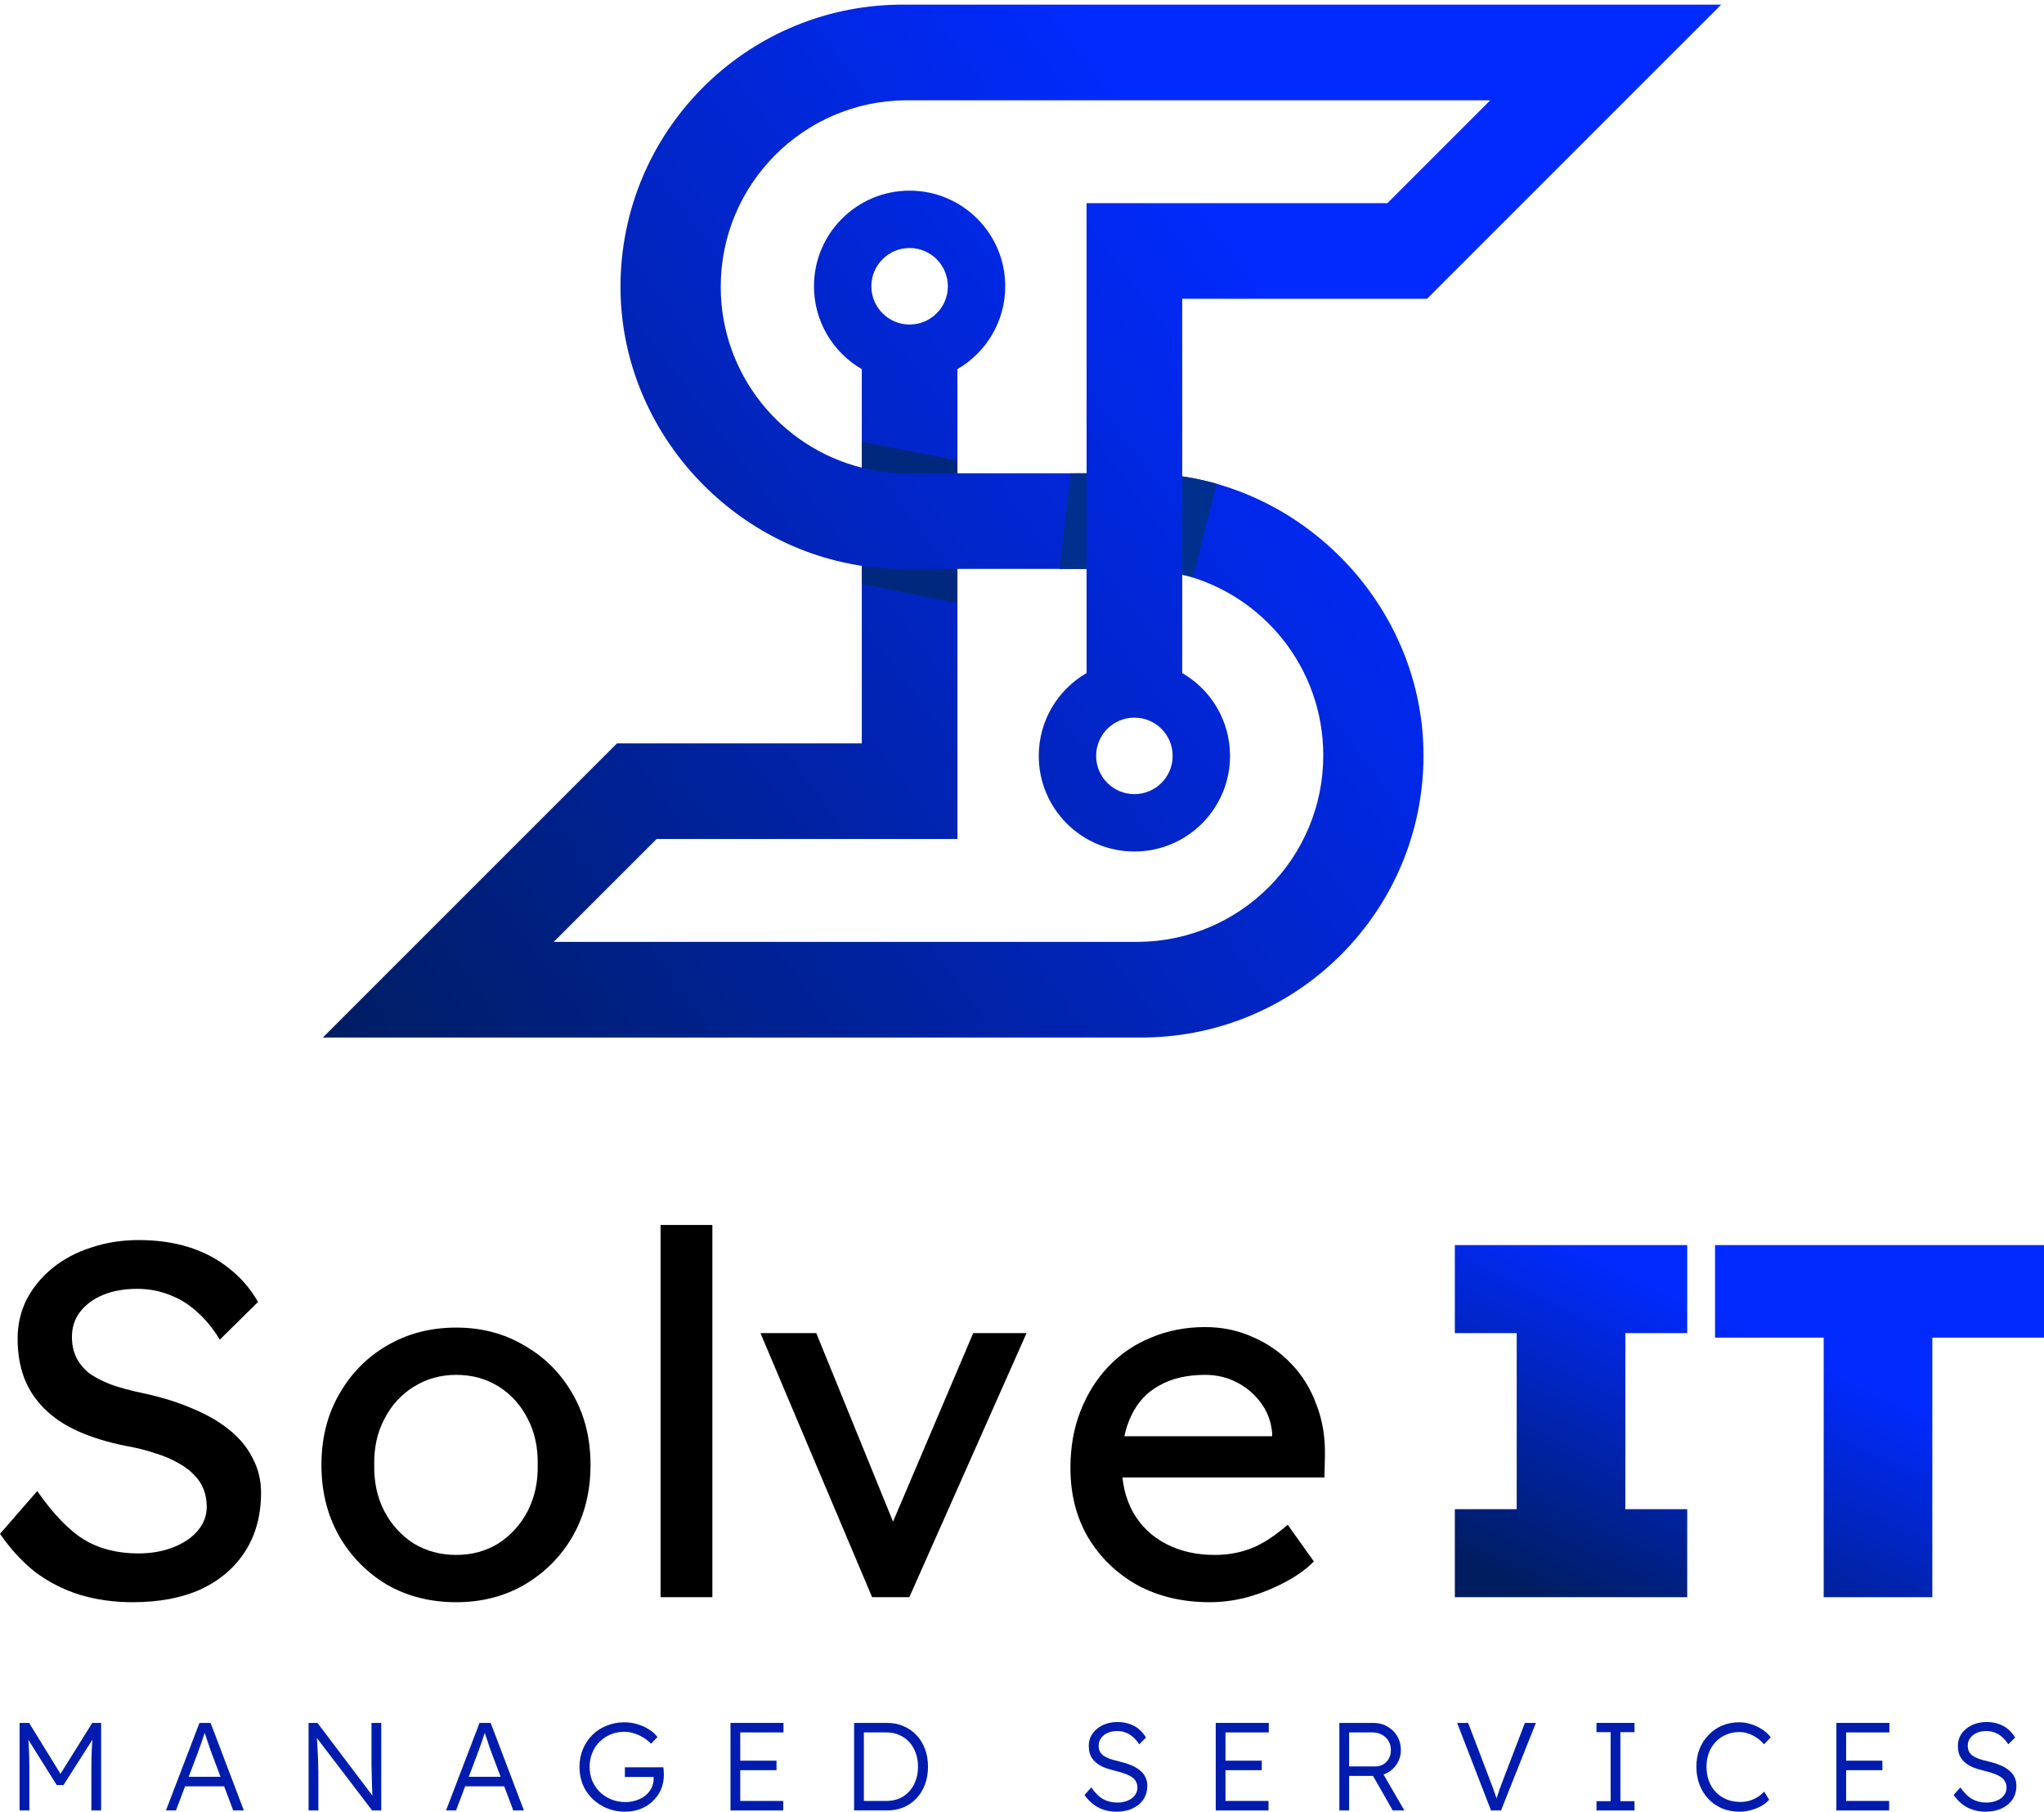
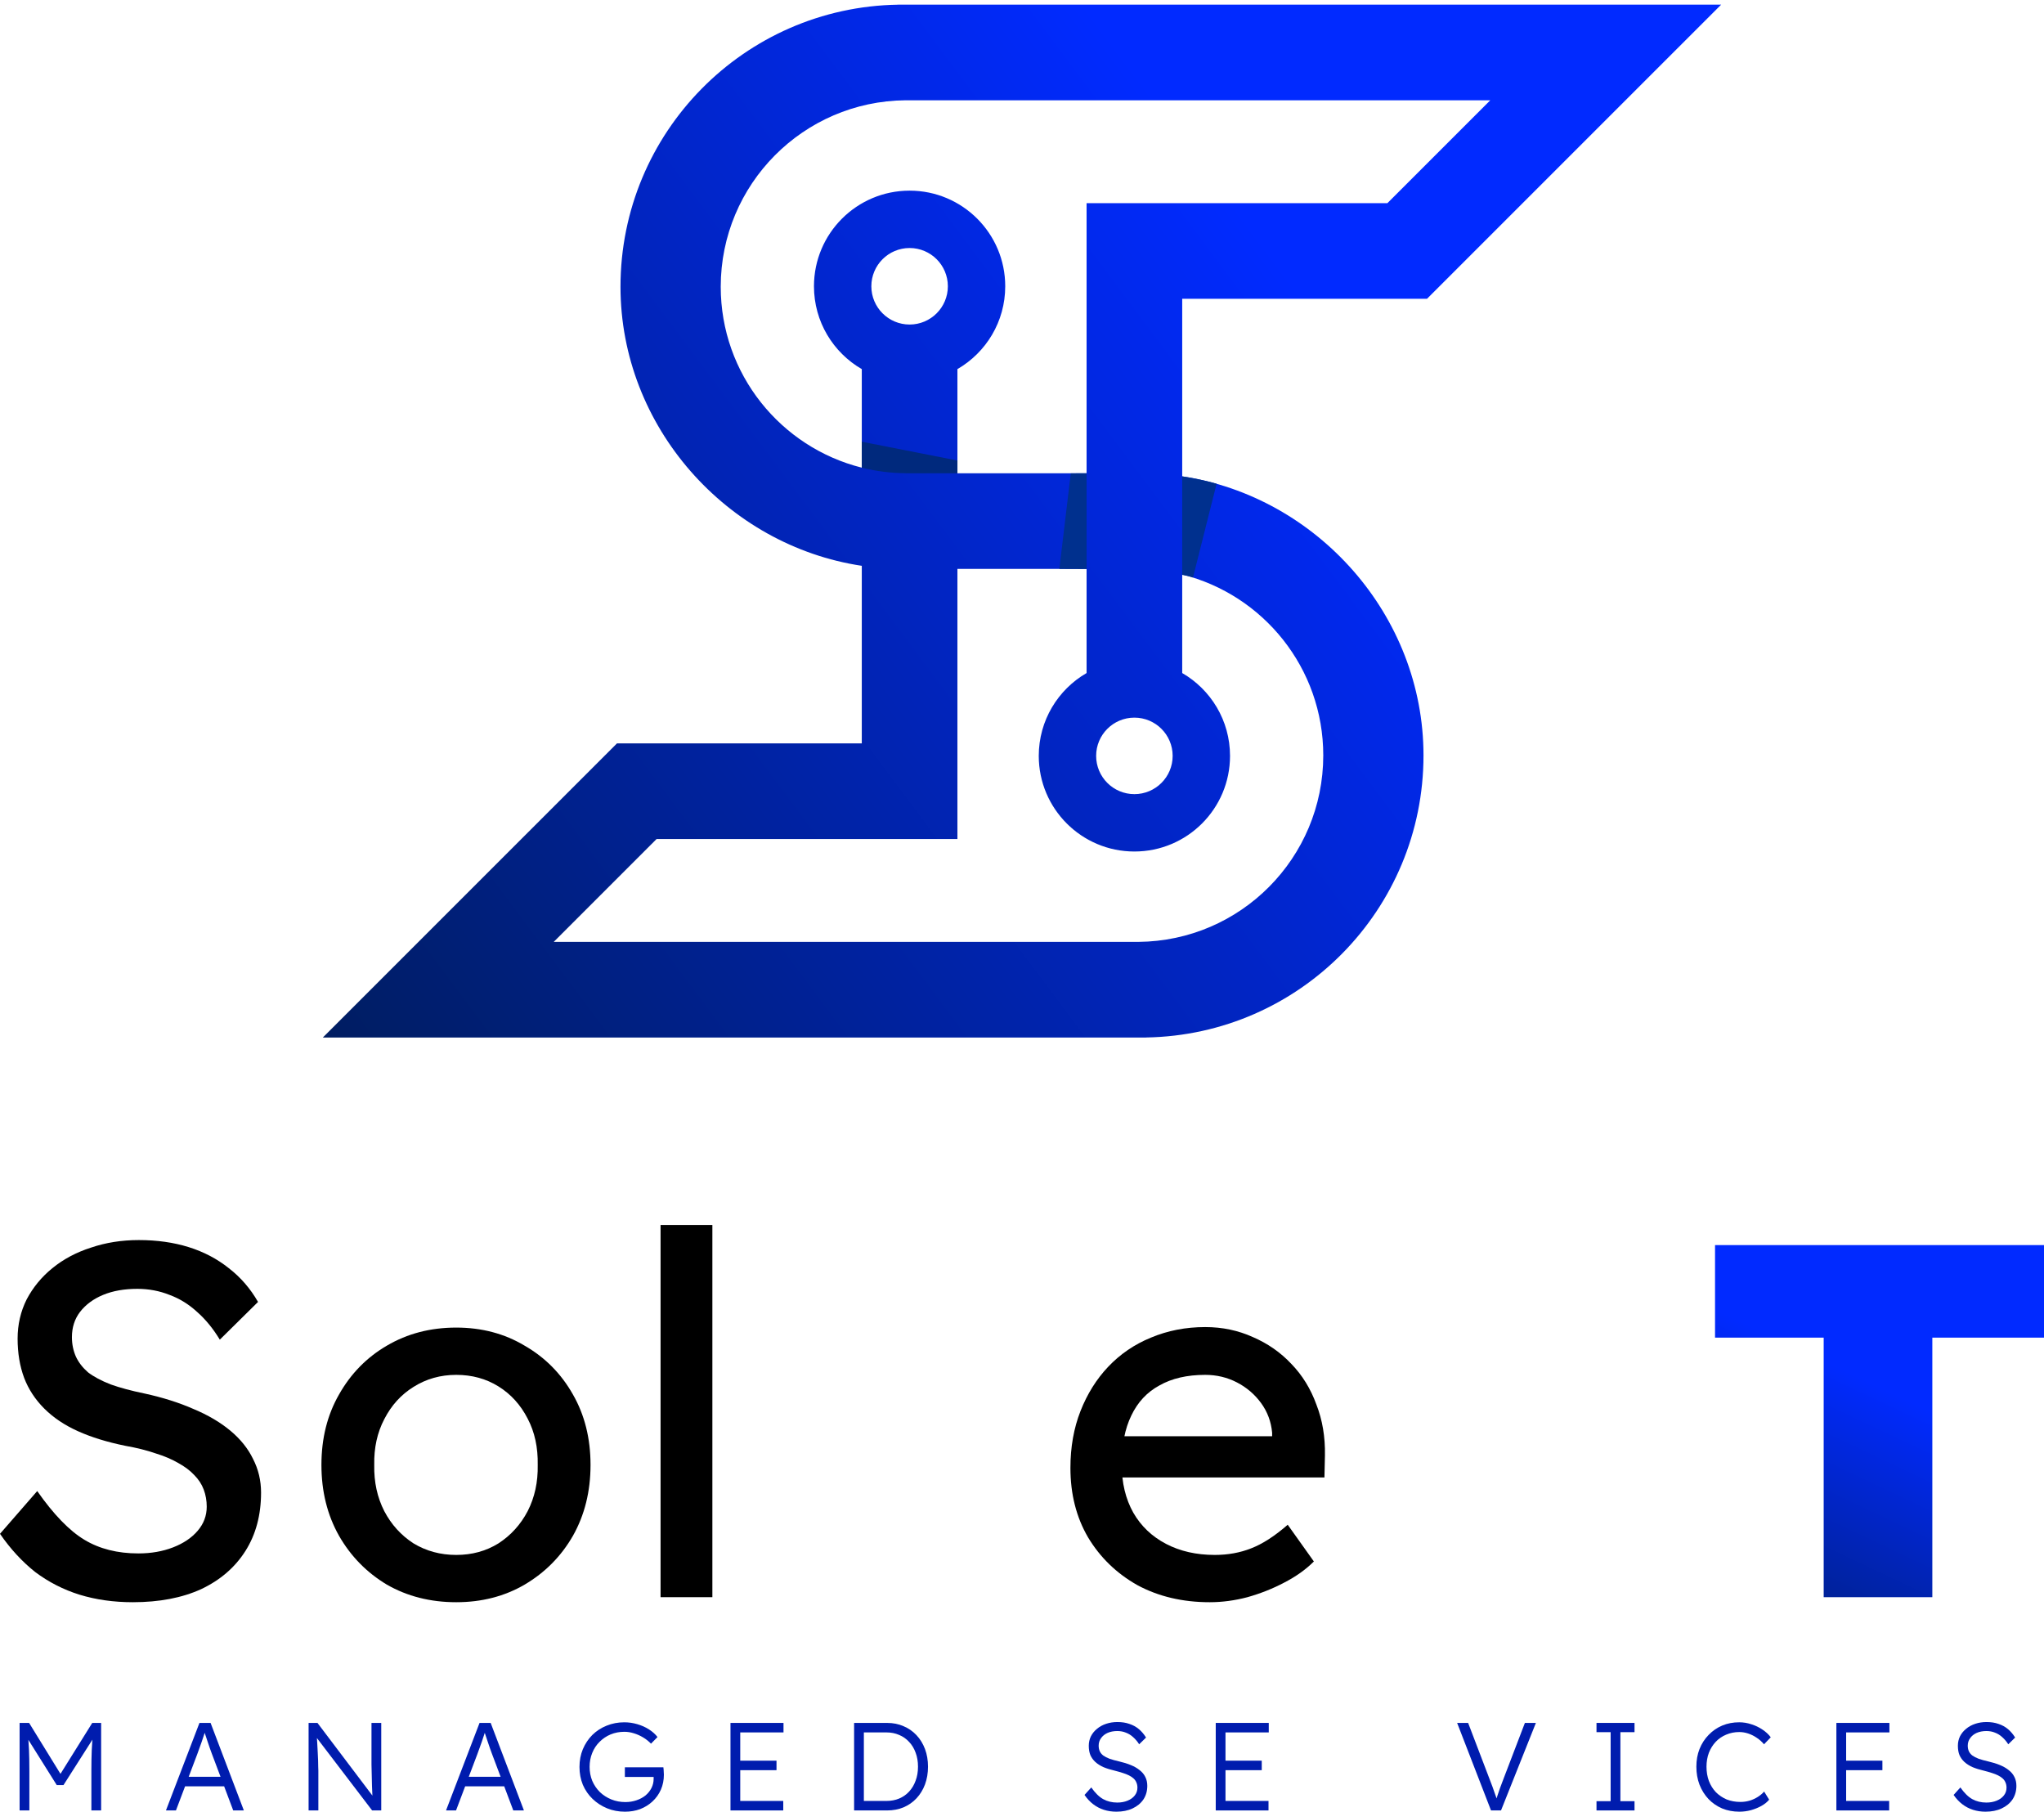
<svg xmlns="http://www.w3.org/2000/svg" width="220" height="195" viewBox="0 0 220 195" fill="none">
  <path fill-rule="evenodd" clip-rule="evenodd" d="M111.804 81.348C111.804 77.539 113.874 74.213 116.951 72.433V61.224H111.846V61.225H103.049V80.004V90.296L92.756 90.296L70.669 90.296L59.598 101.366L122.528 101.366V101.365C133.534 101.272 142.426 92.323 142.426 81.297C142.426 71.899 135.966 64.01 127.244 61.828V72.433C130.321 74.213 132.39 77.539 132.39 81.348C132.39 87.032 127.782 91.64 122.097 91.64C116.413 91.64 111.804 87.032 111.804 81.348ZM127.244 51.265C141.76 53.445 153.214 66.231 153.214 81.297C153.214 97.898 139.889 111.387 123.35 111.654V111.658L34.748 111.658L43.116 103.292L43.115 103.292L66.406 80.004L92.756 80.004L92.756 60.893C78.24 58.713 66.785 45.926 66.785 30.861C66.785 14.26 80.111 0.771 96.65 0.504V0.5L97.128 0.5L97.15 0.5L97.171 0.5L185.251 0.5L176.884 8.866L176.884 8.866L153.594 32.154L127.244 32.154V51.265ZM116.951 50.932V32.154V21.862H127.244L149.331 21.862L160.402 10.792L97.471 10.792V10.793C86.466 10.886 77.574 19.835 77.574 30.861C77.574 40.258 84.034 48.147 92.756 50.33L92.756 39.724C89.679 37.945 87.609 34.619 87.609 30.809C87.609 25.125 92.218 20.517 97.902 20.517C103.587 20.517 108.195 25.125 108.195 30.809C108.195 34.619 106.126 37.945 103.049 39.724V50.934L108.154 50.934V50.932L116.951 50.932ZM122.097 77.232C119.824 77.232 117.98 79.075 117.98 81.348C117.98 83.622 119.824 85.465 122.097 85.465C124.371 85.465 126.215 83.622 126.215 81.348C126.215 79.075 124.371 77.232 122.097 77.232ZM97.902 34.926C100.176 34.926 102.02 33.083 102.02 30.809C102.02 28.536 100.176 26.692 97.902 26.692C95.629 26.692 93.785 28.536 93.785 30.809C93.785 33.083 95.629 34.926 97.902 34.926Z" fill="url(#paint0_linear_380_85)" />
-   <path d="M92.757 60.893L92.757 62.819L103.05 64.942V61.225H97.442V61.219C95.853 61.235 94.288 61.123 92.757 60.893Z" fill="#00297D" />
  <path d="M103.05 50.934L97.471 50.934L97.471 50.929C95.847 50.915 94.268 50.708 92.757 50.33V47.538L103.05 49.561V50.934Z" fill="#00297D" />
  <path d="M127.244 61.868C128.162 62.029 128.404 62.158 128.404 62.158L130.946 52.059C129.756 51.718 128.496 51.455 127.244 51.269V61.868Z" fill="#00308E" />
  <path d="M116.951 50.932L116.951 61.237C116.046 61.227 115.07 61.222 114.02 61.225L115.249 50.94C115.249 50.94 115.928 50.936 116.951 50.932Z" fill="#00308E" />
  <path d="M2.11 194.84V185.421H3.133L6.753 191.301L6.269 191.288L9.929 185.421H10.885V194.84H9.835V190.534C9.835 189.727 9.848 189 9.875 188.354C9.902 187.708 9.952 187.067 10.023 186.43L10.212 186.807L6.834 192.109H6.107L2.823 186.874L2.971 186.43C3.043 187.031 3.092 187.65 3.119 188.287C3.146 188.915 3.16 189.664 3.16 190.534V194.84H2.11Z" fill="#001CAE" />
  <path d="M17.861 194.84L21.468 185.421H22.666L26.246 194.84H25.102L22.8 188.731C22.738 188.561 22.666 188.363 22.585 188.139C22.513 187.906 22.433 187.668 22.343 187.426C22.262 187.175 22.181 186.932 22.101 186.699C22.029 186.466 21.962 186.26 21.899 186.08H22.168C22.096 186.304 22.02 186.533 21.939 186.766C21.867 186.991 21.791 187.219 21.71 187.453C21.63 187.677 21.549 187.901 21.468 188.126C21.387 188.35 21.307 188.574 21.226 188.798L18.938 194.84H17.861ZM19.395 192.243L19.786 191.221H24.241L24.671 192.243H19.395Z" fill="#001CAE" />
  <path d="M33.215 194.84V185.421H34.17L40.334 193.575L40.146 193.818C40.119 193.674 40.097 193.459 40.079 193.172C40.07 192.885 40.056 192.562 40.038 192.203C40.029 191.835 40.02 191.454 40.011 191.059C40.002 190.664 39.993 190.279 39.984 189.902C39.984 189.525 39.984 189.184 39.984 188.879V185.421H41.034V194.84H40.052L33.915 186.793L34.076 186.511C34.103 186.87 34.126 187.224 34.144 187.574C34.17 187.924 34.188 188.26 34.197 188.583C34.215 188.906 34.229 189.202 34.238 189.471C34.247 189.74 34.251 189.969 34.251 190.157C34.26 190.346 34.265 190.48 34.265 190.561V194.84H33.215Z" fill="#001CAE" />
  <path d="M48.007 194.84L51.614 185.421H52.812L56.391 194.84H55.247L52.946 188.731C52.883 188.561 52.812 188.363 52.731 188.139C52.659 187.906 52.578 187.668 52.489 187.426C52.408 187.175 52.327 186.932 52.246 186.699C52.174 186.466 52.107 186.26 52.044 186.08H52.313C52.242 186.304 52.166 186.533 52.085 186.766C52.013 186.991 51.937 187.219 51.856 187.453C51.775 187.677 51.694 187.901 51.614 188.126C51.533 188.35 51.452 188.574 51.371 188.798L49.084 194.84H48.007ZM49.541 192.243L49.931 191.221H54.386L54.817 192.243H49.541Z" fill="#001CAE" />
  <path d="M67.27 194.975C66.579 194.975 65.937 194.854 65.345 194.612C64.753 194.369 64.233 194.033 63.784 193.602C63.336 193.172 62.986 192.665 62.734 192.082C62.492 191.49 62.371 190.848 62.371 190.157C62.371 189.467 62.492 188.83 62.734 188.247C62.986 187.655 63.327 187.143 63.757 186.713C64.197 186.282 64.708 185.95 65.291 185.717C65.884 185.475 66.516 185.354 67.189 185.354C67.665 185.354 68.131 185.421 68.589 185.555C69.055 185.69 69.477 185.878 69.854 186.121C70.231 186.363 70.536 186.636 70.769 186.941L70.069 187.655C69.818 187.394 69.535 187.17 69.221 186.982C68.907 186.793 68.575 186.645 68.225 186.538C67.884 186.43 67.543 186.376 67.203 186.376C66.673 186.376 66.18 186.47 65.722 186.659C65.273 186.847 64.879 187.112 64.538 187.453C64.197 187.785 63.932 188.184 63.744 188.65C63.555 189.108 63.461 189.61 63.461 190.157C63.461 190.687 63.555 191.185 63.744 191.651C63.941 192.109 64.215 192.512 64.565 192.862C64.924 193.203 65.336 193.468 65.803 193.656C66.269 193.845 66.772 193.939 67.31 193.939C67.732 193.939 68.127 193.876 68.495 193.75C68.871 193.625 69.199 193.45 69.477 193.226C69.755 192.992 69.97 192.723 70.123 192.418C70.275 192.113 70.352 191.786 70.352 191.436V190.965L70.567 191.234H67.256V190.198H71.401C71.41 190.27 71.419 190.355 71.428 190.454C71.437 190.543 71.442 190.637 71.442 190.736C71.451 190.826 71.455 190.911 71.455 190.992C71.455 191.575 71.348 192.113 71.132 192.607C70.917 193.091 70.616 193.513 70.231 193.871C69.854 194.221 69.414 194.495 68.912 194.692C68.409 194.881 67.862 194.975 67.27 194.975Z" fill="#001CAE" />
  <path d="M78.624 194.84V185.421H84.33V186.443H79.674V193.818H84.303V194.84H78.624ZM79.109 190.507V189.485H83.577V190.507H79.109Z" fill="#001CAE" />
  <path d="M91.929 194.84V185.421H95.482C96.128 185.421 96.716 185.537 97.245 185.771C97.783 185.995 98.25 186.318 98.645 186.74C99.04 187.161 99.344 187.659 99.56 188.233C99.775 188.807 99.883 189.44 99.883 190.131C99.883 190.821 99.775 191.458 99.56 192.041C99.344 192.616 99.04 193.113 98.645 193.535C98.259 193.948 97.797 194.271 97.258 194.504C96.72 194.728 96.128 194.84 95.482 194.84H91.929ZM92.979 194.006L92.858 193.818H95.415C95.908 193.818 96.361 193.732 96.774 193.562C97.196 193.383 97.555 193.131 97.851 192.808C98.156 192.476 98.389 192.086 98.55 191.638C98.721 191.189 98.806 190.687 98.806 190.131C98.806 189.574 98.721 189.072 98.55 188.623C98.389 188.175 98.156 187.789 97.851 187.466C97.546 187.134 97.187 186.883 96.774 186.713C96.361 186.533 95.908 186.443 95.415 186.443H92.817L92.979 186.282V194.006Z" fill="#001CAE" />
  <path d="M120.162 194.974C119.686 194.974 119.238 194.907 118.816 194.773C118.394 194.638 118.008 194.436 117.658 194.167C117.309 193.898 116.999 193.566 116.73 193.171L117.457 192.364C117.878 192.965 118.309 193.387 118.749 193.629C119.197 193.871 119.7 193.992 120.256 193.992C120.66 193.992 121.027 193.925 121.359 193.79C121.691 193.656 121.952 193.467 122.14 193.225C122.328 192.983 122.423 192.705 122.423 192.391C122.423 192.185 122.387 192.001 122.315 191.839C122.252 191.678 122.153 191.534 122.019 191.409C121.884 191.283 121.718 191.171 121.521 191.072C121.324 190.973 121.095 190.884 120.835 190.803C120.583 190.722 120.301 190.641 119.987 190.561C119.529 190.453 119.125 190.328 118.775 190.184C118.435 190.031 118.143 189.848 117.901 189.632C117.667 189.417 117.488 189.17 117.362 188.892C117.246 188.605 117.187 188.269 117.187 187.883C117.187 187.515 117.264 187.174 117.416 186.86C117.578 186.546 117.798 186.277 118.076 186.053C118.354 185.82 118.681 185.64 119.058 185.515C119.435 185.389 119.839 185.326 120.269 185.326C120.754 185.326 121.184 185.393 121.561 185.528C121.947 185.654 122.288 185.842 122.584 186.093C122.88 186.344 123.136 186.645 123.351 186.995L122.611 187.721C122.423 187.425 122.207 187.17 121.965 186.954C121.732 186.739 121.472 186.578 121.184 186.47C120.906 186.353 120.597 186.295 120.256 186.295C119.861 186.295 119.511 186.362 119.206 186.497C118.91 186.631 118.677 186.82 118.506 187.062C118.336 187.295 118.251 187.564 118.251 187.869C118.251 188.094 118.291 188.296 118.372 188.475C118.452 188.645 118.578 188.798 118.749 188.933C118.928 189.058 119.157 189.175 119.435 189.282C119.722 189.381 120.063 189.475 120.458 189.565C120.924 189.673 121.341 189.803 121.709 189.955C122.086 190.108 122.405 190.292 122.665 190.507C122.934 190.713 123.136 190.955 123.27 191.234C123.414 191.512 123.486 191.83 123.486 192.189C123.486 192.745 123.347 193.234 123.069 193.656C122.79 194.068 122.4 194.391 121.898 194.625C121.404 194.858 120.826 194.974 120.162 194.974Z" fill="#001CAE" />
  <path d="M130.853 194.84V185.42H136.559V186.443H131.902V193.817H136.532V194.84H130.853ZM131.337 190.507V189.484H135.805V190.507H131.337Z" fill="#001CAE" />
-   <path d="M144.158 194.84V185.42H147.845C148.393 185.42 148.886 185.55 149.326 185.811C149.774 186.062 150.129 186.407 150.389 186.847C150.649 187.286 150.779 187.784 150.779 188.34C150.779 188.861 150.654 189.332 150.402 189.753C150.151 190.175 149.81 190.511 149.38 190.763C148.949 191.005 148.464 191.126 147.926 191.126H145.208V194.84H144.158ZM149.904 194.84L147.536 190.695L148.545 190.345L151.156 194.84H149.904ZM145.208 190.103H148.02C148.352 190.103 148.644 190.027 148.895 189.874C149.146 189.722 149.344 189.516 149.487 189.255C149.631 188.986 149.703 188.681 149.703 188.34C149.703 187.973 149.617 187.645 149.447 187.358C149.276 187.071 149.039 186.847 148.734 186.685C148.438 186.524 148.097 186.443 147.711 186.443H145.208V190.103Z" fill="#001CAE" />
  <path d="M160.481 194.84L156.834 185.42H158.018L160.36 191.557C160.468 191.835 160.562 192.081 160.642 192.297C160.723 192.512 160.795 192.718 160.858 192.916C160.93 193.104 160.997 193.292 161.06 193.481C161.122 193.669 161.19 193.876 161.262 194.1L160.912 194.113C161.001 193.808 161.087 193.526 161.167 193.266C161.257 193.005 161.347 192.741 161.436 192.472C161.535 192.193 161.656 191.871 161.8 191.503L164.128 185.42H165.312L161.558 194.84H160.481Z" fill="#001CAE" />
  <path d="M171.835 194.84V193.844H173.356V186.416H171.835V185.42H175.927V186.416H174.406V193.844H175.927V194.84H171.835Z" fill="#001CAE" />
  <path d="M187.214 194.974C186.541 194.974 185.922 194.858 185.357 194.625C184.791 194.382 184.302 194.046 183.89 193.615C183.477 193.176 183.154 192.66 182.921 192.068C182.696 191.476 182.584 190.83 182.584 190.13C182.584 189.439 182.696 188.807 182.921 188.233C183.154 187.65 183.481 187.143 183.903 186.712C184.325 186.273 184.814 185.936 185.37 185.703C185.926 185.47 186.536 185.353 187.2 185.353C187.64 185.353 188.075 185.425 188.506 185.568C188.936 185.703 189.331 185.891 189.69 186.134C190.058 186.376 190.358 186.654 190.592 186.968L189.865 187.721C189.641 187.452 189.381 187.219 189.084 187.022C188.797 186.824 188.492 186.672 188.169 186.564C187.846 186.457 187.523 186.403 187.2 186.403C186.698 186.403 186.227 186.497 185.787 186.685C185.357 186.865 184.984 187.12 184.67 187.452C184.356 187.784 184.109 188.179 183.93 188.636C183.76 189.094 183.674 189.592 183.674 190.13C183.674 190.686 183.76 191.198 183.93 191.664C184.109 192.131 184.361 192.534 184.684 192.875C185.016 193.207 185.401 193.467 185.841 193.656C186.29 193.835 186.788 193.925 187.335 193.925C187.658 193.925 187.981 193.88 188.304 193.79C188.627 193.692 188.923 193.557 189.192 193.387C189.461 193.216 189.69 193.023 189.878 192.808L190.417 193.683C190.21 193.934 189.932 194.158 189.582 194.355C189.241 194.544 188.865 194.696 188.452 194.813C188.039 194.921 187.626 194.974 187.214 194.974Z" fill="#001CAE" />
  <path d="M197.654 194.84V185.42H203.361V186.443H198.704V193.817H203.334V194.84H197.654ZM198.139 190.507V189.484H202.607V190.507H198.139Z" fill="#001CAE" />
  <path d="M213.705 194.974C213.229 194.974 212.781 194.907 212.359 194.773C211.937 194.638 211.552 194.436 211.202 194.167C210.852 193.898 210.542 193.566 210.273 193.171L211 192.364C211.422 192.965 211.852 193.387 212.292 193.629C212.74 193.871 213.243 193.992 213.799 193.992C214.203 193.992 214.571 193.925 214.903 193.79C215.235 193.656 215.495 193.467 215.683 193.225C215.872 192.983 215.966 192.705 215.966 192.391C215.966 192.185 215.93 192.001 215.858 191.839C215.795 191.678 215.697 191.534 215.562 191.409C215.428 191.283 215.262 191.171 215.064 191.072C214.867 190.973 214.638 190.884 214.378 190.803C214.127 190.722 213.844 190.641 213.53 190.561C213.072 190.453 212.669 190.328 212.319 190.184C211.978 190.031 211.686 189.848 211.444 189.632C211.211 189.417 211.031 189.17 210.906 188.892C210.789 188.605 210.731 188.269 210.731 187.883C210.731 187.515 210.807 187.174 210.959 186.86C211.121 186.546 211.341 186.277 211.619 186.053C211.897 185.82 212.225 185.64 212.601 185.515C212.978 185.389 213.382 185.326 213.813 185.326C214.297 185.326 214.728 185.393 215.105 185.528C215.49 185.654 215.831 185.842 216.127 186.093C216.423 186.344 216.679 186.645 216.894 186.995L216.154 187.721C215.966 187.425 215.751 187.17 215.508 186.954C215.275 186.739 215.015 186.578 214.728 186.47C214.45 186.353 214.14 186.295 213.799 186.295C213.404 186.295 213.054 186.362 212.749 186.497C212.453 186.631 212.22 186.82 212.05 187.062C211.879 187.295 211.794 187.564 211.794 187.869C211.794 188.094 211.834 188.296 211.915 188.475C211.996 188.645 212.121 188.798 212.292 188.933C212.471 189.058 212.7 189.175 212.978 189.282C213.265 189.381 213.606 189.475 214.001 189.565C214.468 189.673 214.885 189.803 215.253 189.955C215.629 190.108 215.948 190.292 216.208 190.507C216.477 190.713 216.679 190.955 216.814 191.234C216.957 191.512 217.029 191.83 217.029 192.189C217.029 192.745 216.89 193.234 216.612 193.656C216.334 194.068 215.943 194.391 215.441 194.625C214.948 194.858 214.369 194.974 213.705 194.974Z" fill="#001CAE" />
-   <path d="M156.587 171.89V162.417H163.246V143.47H156.587V133.997H181.599V143.47H174.94V162.417H181.599V171.89H156.587Z" fill="url(#paint1_linear_380_85)" />
  <path d="M196.287 171.89V143.957H184.593V133.997H220V143.957H207.981V171.89H196.287Z" fill="url(#paint2_linear_380_85)" />
  <path d="M14.293 172.431C12.235 172.431 10.322 172.16 8.554 171.619C6.821 171.077 5.233 170.265 3.79 169.183C2.382 168.064 1.119 166.693 0 165.069L4.006 160.468C5.775 162.994 7.471 164.744 9.095 165.718C10.72 166.693 12.65 167.18 14.888 167.18C16.26 167.18 17.505 166.963 18.624 166.53C19.743 166.097 20.627 165.502 21.276 164.744C21.926 163.986 22.251 163.12 22.251 162.146C22.251 161.496 22.143 160.883 21.926 160.305C21.71 159.728 21.367 159.204 20.898 158.735C20.464 158.266 19.887 157.833 19.165 157.436C18.479 157.039 17.667 156.696 16.729 156.408C15.79 156.083 14.708 155.812 13.48 155.596C11.532 155.199 9.835 154.675 8.392 154.026C6.948 153.376 5.739 152.564 4.764 151.59C3.79 150.615 3.068 149.515 2.599 148.288C2.129 147.025 1.895 145.617 1.895 144.065C1.895 142.55 2.22 141.142 2.869 139.843C3.555 138.544 4.475 137.425 5.63 136.487C6.821 135.513 8.211 134.773 9.799 134.267C11.387 133.726 13.102 133.456 14.942 133.456C16.891 133.456 18.678 133.708 20.302 134.213C21.926 134.719 23.37 135.476 24.633 136.487C25.896 137.461 26.943 138.67 27.773 140.114L23.659 144.174C22.937 142.983 22.125 141.99 21.222 141.196C20.32 140.366 19.328 139.753 18.245 139.356C17.162 138.923 16.007 138.706 14.78 138.706C13.372 138.706 12.145 138.923 11.098 139.356C10.052 139.789 9.222 140.402 8.608 141.196C8.031 141.954 7.742 142.856 7.742 143.903C7.742 144.661 7.886 145.365 8.175 146.014C8.464 146.628 8.897 147.187 9.474 147.692C10.088 148.161 10.9 148.595 11.911 148.991C12.921 149.352 14.13 149.677 15.538 149.966C17.523 150.399 19.291 150.958 20.843 151.644C22.395 152.294 23.713 153.069 24.796 153.972C25.878 154.874 26.69 155.884 27.232 157.003C27.809 158.122 28.098 159.331 28.098 160.63C28.098 163.048 27.539 165.141 26.42 166.909C25.301 168.678 23.713 170.049 21.655 171.023C19.598 171.962 17.144 172.431 14.293 172.431Z" fill="black" />
  <path d="M49.105 172.431C46.326 172.431 43.836 171.799 41.634 170.536C39.468 169.237 37.754 167.487 36.491 165.285C35.227 163.048 34.596 160.504 34.596 157.653C34.596 154.802 35.227 152.276 36.491 150.074C37.754 147.837 39.468 146.086 41.634 144.823C43.836 143.524 46.326 142.875 49.105 142.875C51.848 142.875 54.302 143.524 56.468 144.823C58.67 146.086 60.402 147.837 61.665 150.074C62.928 152.276 63.56 154.802 63.56 157.653C63.56 160.504 62.928 163.048 61.665 165.285C60.402 167.487 58.67 169.237 56.468 170.536C54.302 171.799 51.848 172.431 49.105 172.431ZM49.105 167.342C50.801 167.342 52.317 166.927 53.653 166.097C54.988 165.231 56.035 164.076 56.793 162.633C57.551 161.153 57.912 159.493 57.876 157.653C57.912 155.776 57.551 154.116 56.793 152.672C56.035 151.193 54.988 150.038 53.653 149.208C52.317 148.378 50.801 147.963 49.105 147.963C47.409 147.963 45.875 148.396 44.503 149.262C43.168 150.092 42.121 151.247 41.363 152.727C40.605 154.17 40.244 155.812 40.281 157.653C40.244 159.493 40.605 161.153 41.363 162.633C42.121 164.076 43.168 165.231 44.503 166.097C45.875 166.927 47.409 167.342 49.105 167.342Z" fill="black" />
  <path d="M71.098 171.889V131.832H76.674V171.889H71.098Z" fill="black" />
-   <path d="M93.868 171.889L81.849 143.47H87.859L96.521 164.744L95.492 165.231L104.75 143.47H110.489L97.874 171.889H93.868Z" fill="black" />
  <path d="M130.208 172.431C127.285 172.431 124.686 171.817 122.412 170.59C120.175 169.327 118.406 167.613 117.107 165.448C115.843 163.282 115.212 160.792 115.212 157.977C115.212 155.74 115.573 153.701 116.295 151.86C117.017 150.02 118.009 148.432 119.272 147.097C120.572 145.726 122.106 144.679 123.874 143.957C125.679 143.199 127.628 142.82 129.721 142.82C131.562 142.82 133.276 143.181 134.864 143.903C136.452 144.589 137.824 145.545 138.979 146.772C140.17 147.999 141.072 149.461 141.686 151.157C142.335 152.817 142.642 154.639 142.606 156.624L142.552 159.006H119.326L118.081 154.567H137.734L136.922 155.487V154.188C136.813 152.997 136.416 151.933 135.73 150.994C135.045 150.056 134.178 149.316 133.132 148.775C132.085 148.234 130.948 147.963 129.721 147.963C127.772 147.963 126.13 148.342 124.794 149.1C123.459 149.822 122.448 150.904 121.763 152.348C121.077 153.755 120.734 155.505 120.734 157.599C120.734 159.583 121.149 161.316 121.979 162.795C122.809 164.239 123.982 165.357 125.498 166.151C127.014 166.945 128.765 167.342 130.75 167.342C132.157 167.342 133.457 167.108 134.648 166.639C135.875 166.169 137.192 165.321 138.6 164.094L141.415 168.046C140.549 168.912 139.484 169.67 138.221 170.32C136.994 170.969 135.676 171.492 134.269 171.889C132.897 172.25 131.544 172.431 130.208 172.431Z" fill="black" />
  <defs>
    <linearGradient id="paint0_linear_380_85" x1="185.251" y1="0.5" x2="34.761" y2="112.862" gradientUnits="userSpaceOnUse">
      <stop offset="0.292" stop-color="#012AFF" />
      <stop offset="1" stop-color="#001D60" />
    </linearGradient>
    <linearGradient id="paint1_linear_380_85" x1="201.666" y1="124.642" x2="176.857" y2="177.084" gradientUnits="userSpaceOnUse">
      <stop offset="0.379" stop-color="#012AFF" />
      <stop offset="1" stop-color="#001D60" />
    </linearGradient>
    <linearGradient id="paint2_linear_380_85" x1="201.666" y1="124.642" x2="176.857" y2="177.084" gradientUnits="userSpaceOnUse">
      <stop offset="0.379" stop-color="#012AFF" />
      <stop offset="1" stop-color="#001D60" />
    </linearGradient>
  </defs>
</svg>